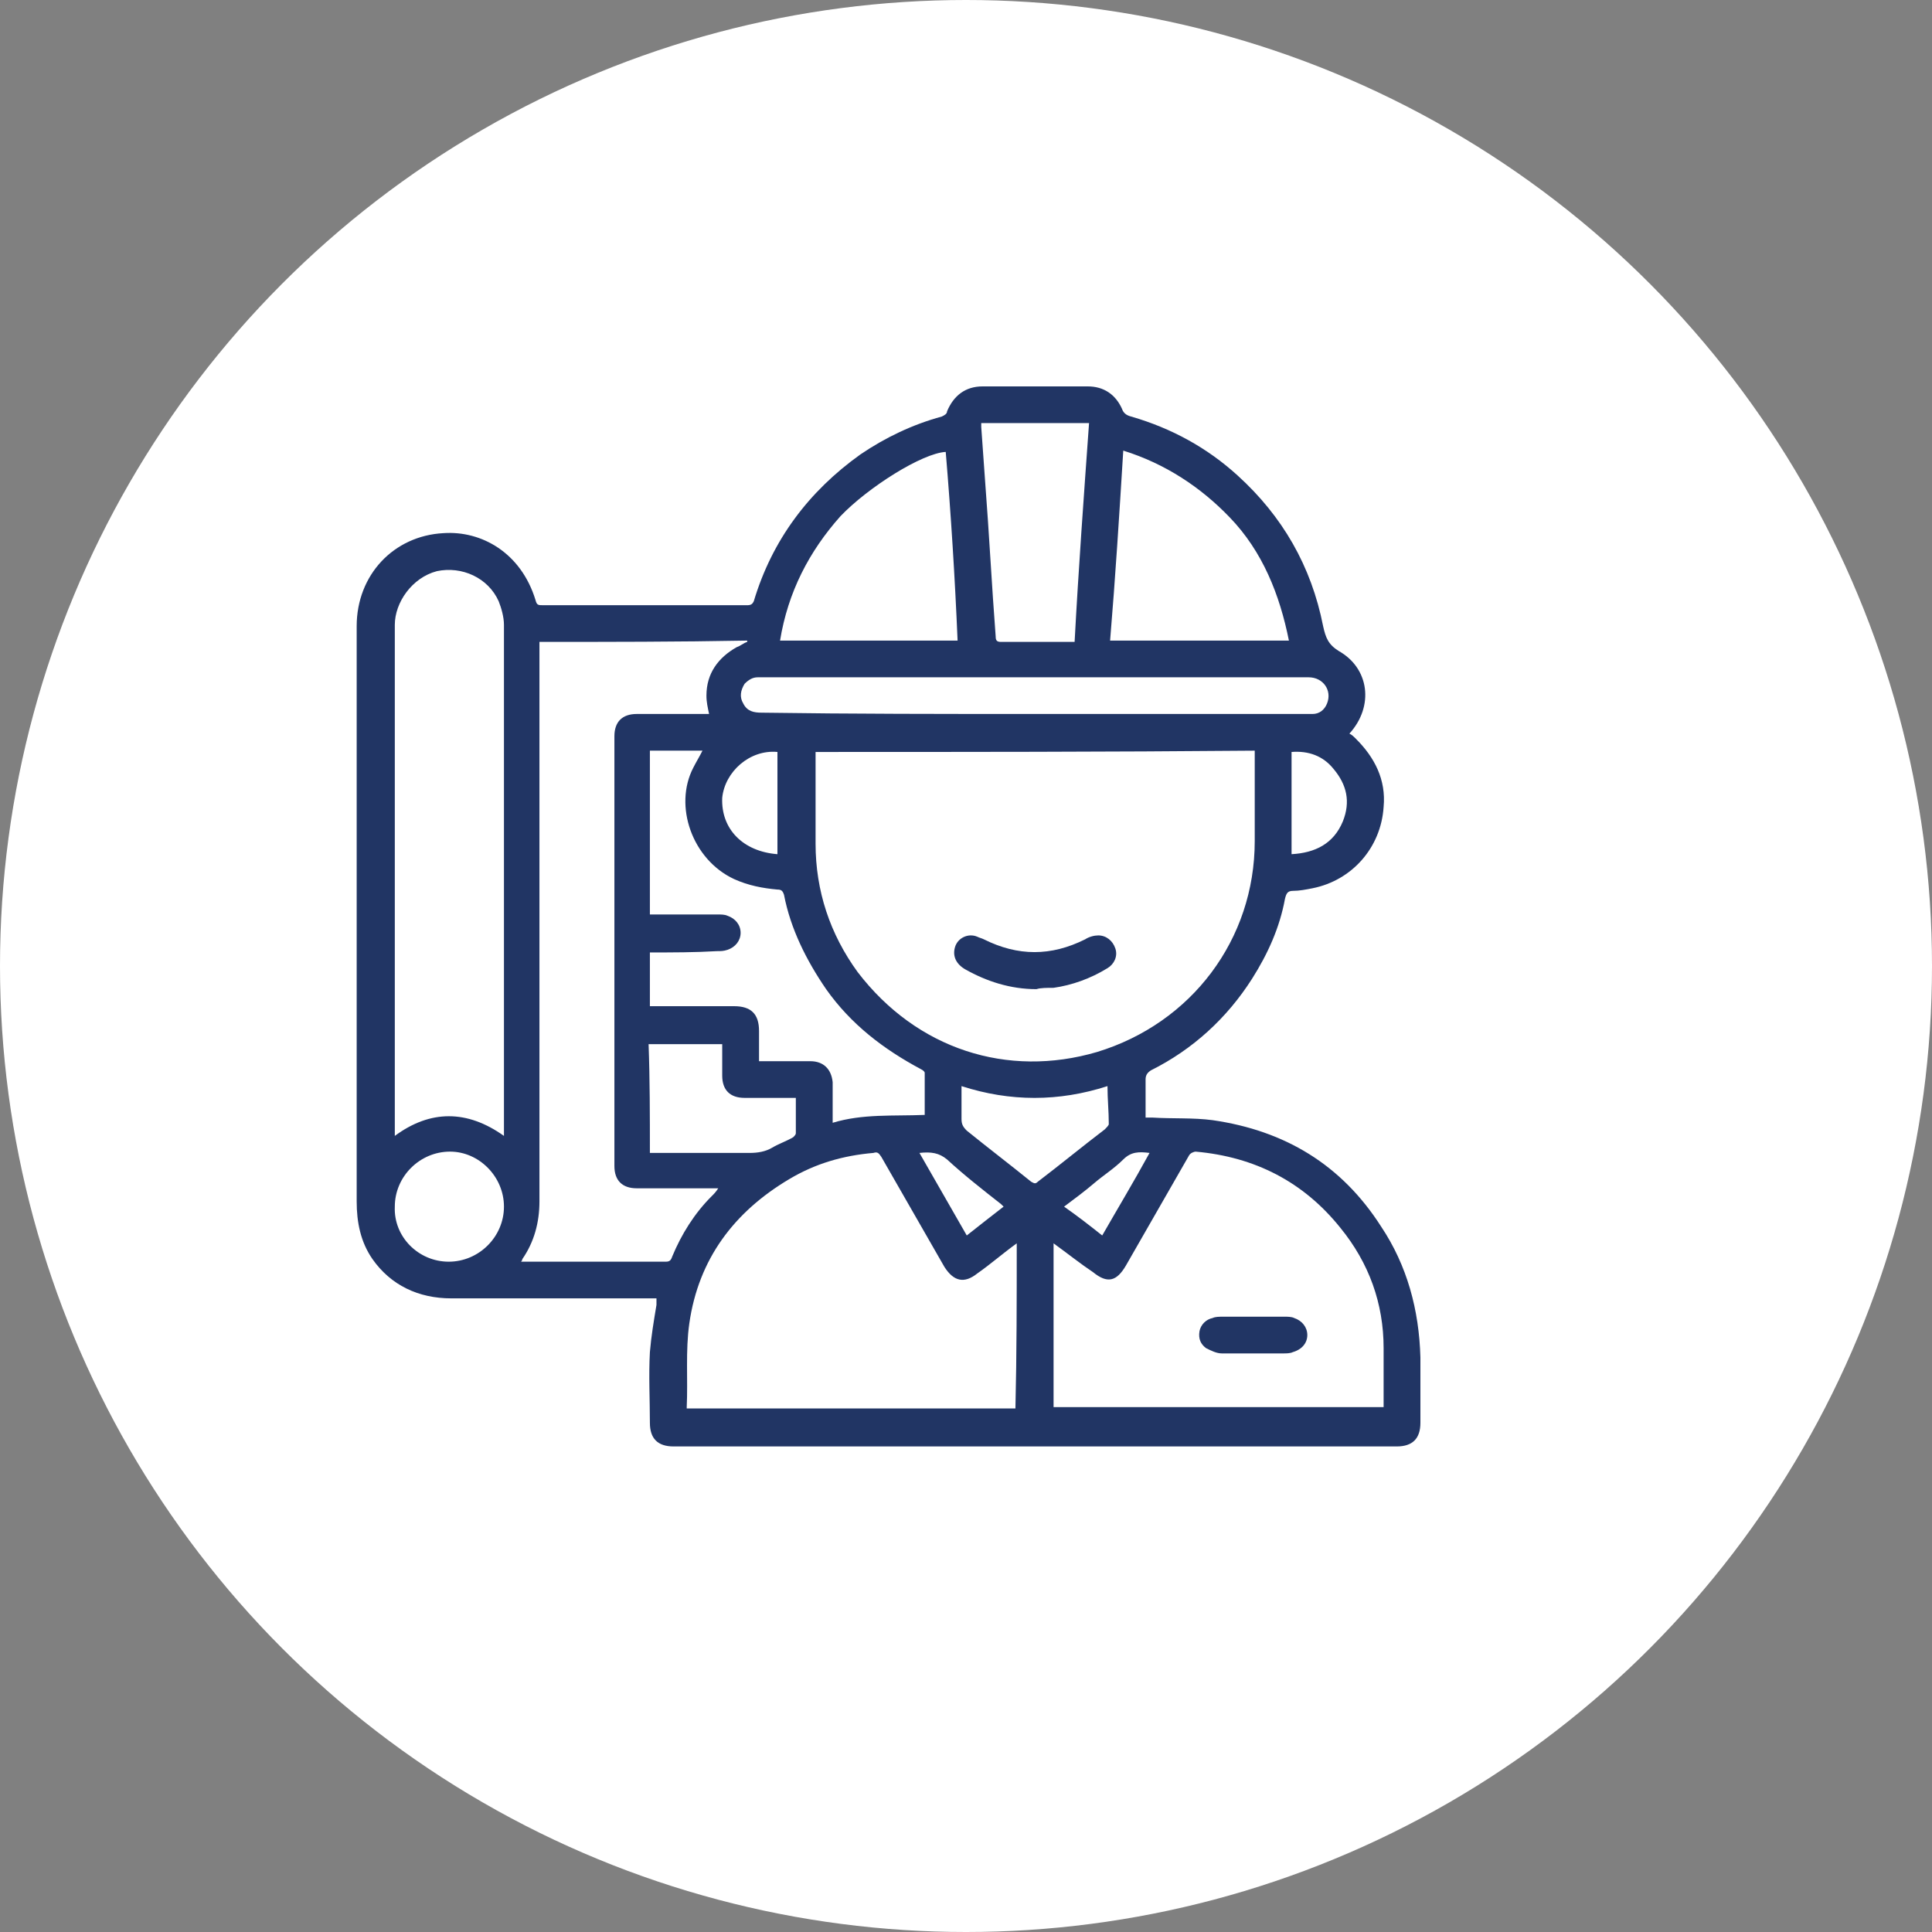
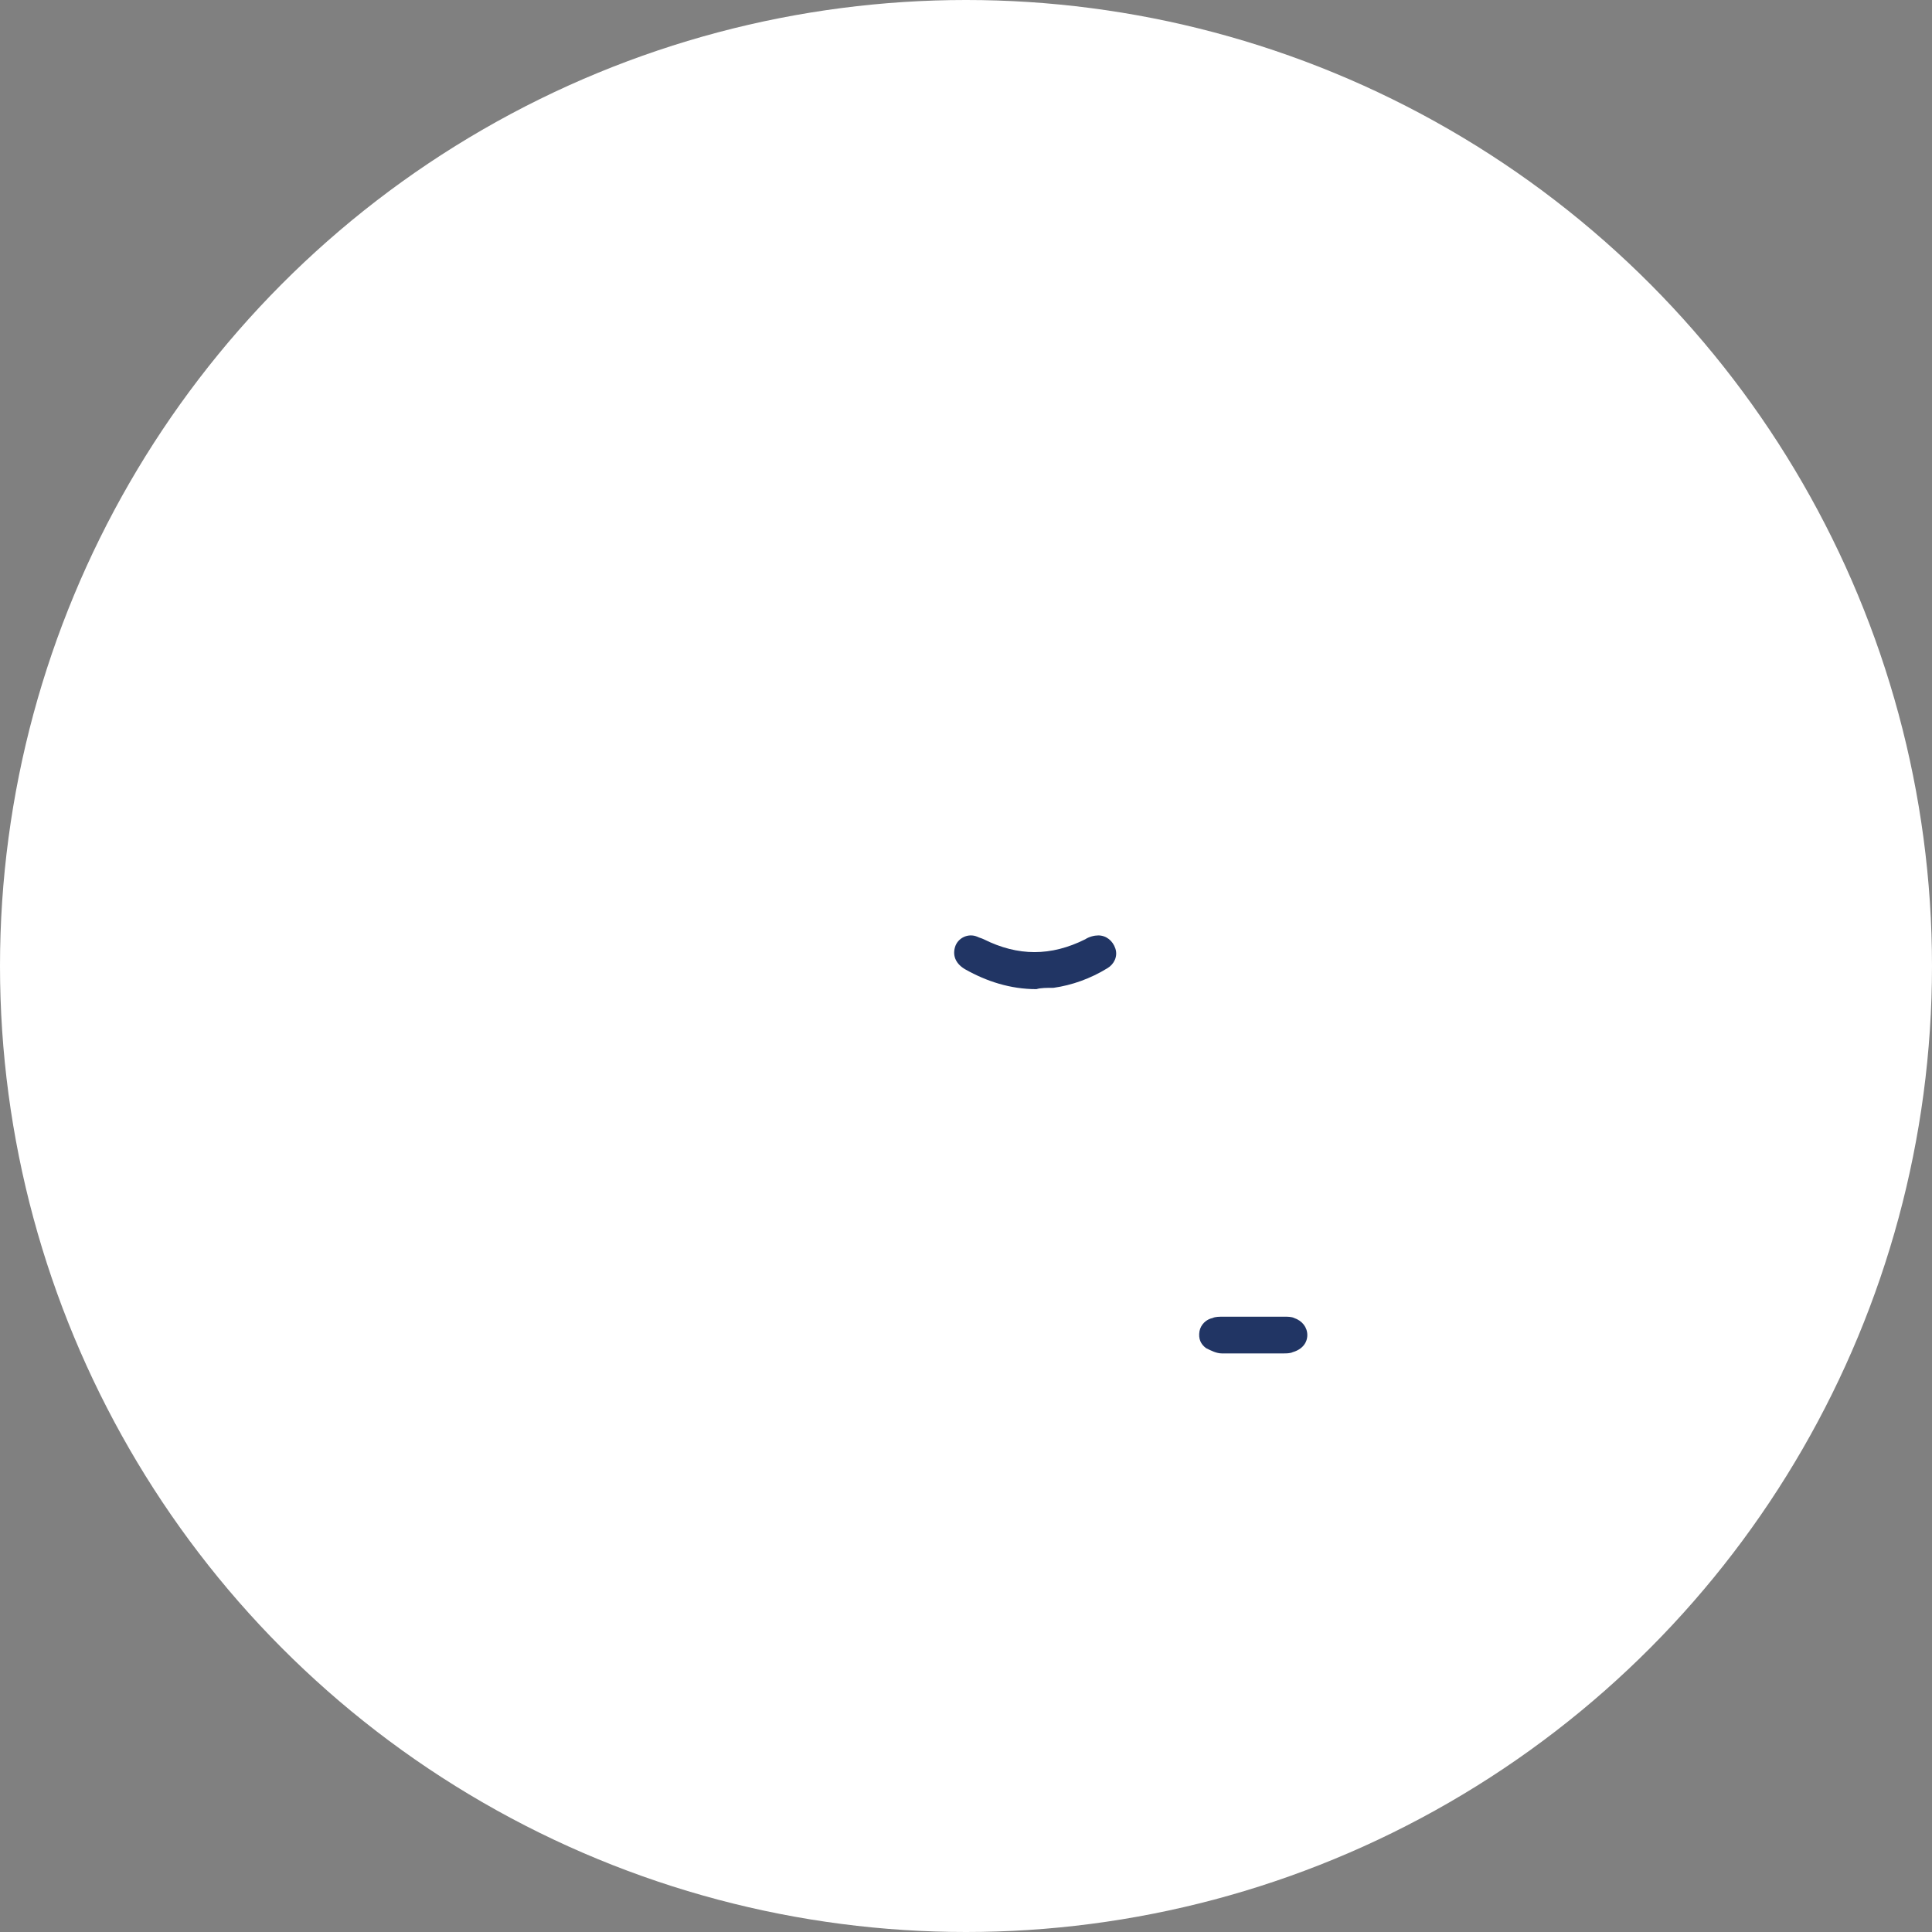
<svg xmlns="http://www.w3.org/2000/svg" width="65" height="65" viewBox="0 0 65 65" fill="none">
  <rect x="0" y="0" width="65" height="65" fill="#808080" stroke="none" />
  <circle cx="32.5" cy="32.5" r="32.5" fill="white" />
-   <path d="M22.086 43.682C21.998 43.682 21.909 43.682 21.821 43.682C19.609 43.682 17.397 43.682 15.185 43.682C14.079 43.682 13.15 43.241 12.531 42.36C12.133 41.786 12 41.125 12 40.42C12 35.042 12 29.664 12 24.285C12 23.227 12 22.125 12 21.067C12 19.348 13.239 18.026 14.92 17.937C16.203 17.849 17.53 18.599 18.016 20.186C18.061 20.362 18.105 20.362 18.282 20.362C20.582 20.362 22.838 20.362 25.139 20.362C25.271 20.362 25.316 20.318 25.36 20.23C25.979 18.158 27.218 16.527 28.943 15.292C29.784 14.719 30.712 14.278 31.686 14.014C31.774 13.97 31.863 13.926 31.863 13.838C32.084 13.309 32.482 13 33.057 13C34.252 13 35.402 13 36.596 13C37.127 13 37.525 13.264 37.746 13.749C37.791 13.882 37.879 13.97 38.056 14.014C39.427 14.411 40.622 15.072 41.639 15.998C43.143 17.364 44.116 19.039 44.515 21.067C44.603 21.464 44.691 21.684 45.045 21.905C46.063 22.478 46.24 23.756 45.399 24.682C45.488 24.726 45.532 24.77 45.62 24.858C46.24 25.476 46.638 26.225 46.55 27.151C46.461 28.517 45.488 29.619 44.161 29.884C43.94 29.928 43.718 29.972 43.497 29.972C43.32 29.972 43.276 30.06 43.232 30.237C43.055 31.206 42.657 32.088 42.126 32.926C41.285 34.248 40.135 35.306 38.719 36.012C38.587 36.1 38.542 36.188 38.542 36.32C38.542 36.717 38.542 37.158 38.542 37.599C38.631 37.599 38.675 37.599 38.764 37.599C39.471 37.643 40.135 37.599 40.799 37.687C43.232 38.039 45.134 39.186 46.461 41.258C47.346 42.58 47.744 44.079 47.788 45.666C47.788 46.415 47.788 47.165 47.788 47.87C47.788 48.399 47.523 48.664 46.992 48.664C38.896 48.664 30.801 48.664 22.661 48.664C22.13 48.664 21.865 48.399 21.865 47.87C21.865 47.077 21.821 46.283 21.865 45.49C21.909 44.961 21.998 44.432 22.086 43.903C22.086 43.77 22.086 43.77 22.086 43.682ZM27.439 25.299C27.439 26.357 27.439 27.371 27.439 28.385C27.439 29.972 27.925 31.427 28.855 32.705C30.845 35.306 33.898 36.276 36.906 35.394C40.091 34.425 42.214 31.603 42.214 28.297C42.214 27.371 42.214 26.445 42.214 25.476C42.214 25.387 42.214 25.343 42.214 25.255C37.26 25.299 32.349 25.299 27.439 25.299ZM34.207 41.831C33.721 42.183 33.322 42.536 32.88 42.844C32.438 43.197 32.084 43.109 31.774 42.624C31.066 41.39 30.359 40.156 29.651 38.921C29.562 38.789 29.518 38.745 29.385 38.789C28.368 38.877 27.439 39.142 26.554 39.67C24.696 40.773 23.502 42.36 23.192 44.52C23.059 45.446 23.148 46.415 23.104 47.341C23.104 47.341 23.104 47.341 23.104 47.385C26.775 47.385 30.491 47.385 34.163 47.385C34.207 45.534 34.207 43.726 34.207 41.831ZM35.446 41.831C35.446 43.682 35.446 45.534 35.446 47.341C39.162 47.341 42.834 47.341 46.55 47.341C46.55 46.68 46.55 46.019 46.55 45.357C46.55 43.858 46.063 42.492 45.09 41.302C43.851 39.759 42.214 38.921 40.224 38.745C40.179 38.745 40.047 38.789 40.002 38.877C39.294 40.111 38.587 41.346 37.879 42.58C37.569 43.109 37.26 43.197 36.773 42.8C36.375 42.536 35.932 42.183 35.446 41.831ZM16.955 38.216C16.955 38.128 16.955 38.039 16.955 37.995C16.955 32.353 16.955 26.666 16.955 21.023C16.955 20.759 16.866 20.45 16.778 20.23C16.424 19.436 15.539 19.039 14.698 19.216C13.858 19.436 13.283 20.274 13.283 21.023C13.283 26.666 13.283 32.353 13.283 37.995C13.283 38.084 13.283 38.128 13.283 38.216C14.477 37.334 15.716 37.334 16.955 38.216ZM18.149 21.596C18.149 21.684 18.149 21.773 18.149 21.861C18.149 28.032 18.149 34.248 18.149 40.42C18.149 41.125 17.972 41.786 17.574 42.36C17.574 42.36 17.574 42.404 17.53 42.448C17.574 42.448 17.574 42.448 17.618 42.448C19.211 42.448 20.803 42.448 22.396 42.448C22.529 42.448 22.573 42.404 22.617 42.272C22.927 41.522 23.369 40.817 23.944 40.244C24.033 40.156 24.077 40.111 24.165 39.979C24.033 39.979 23.988 39.979 23.9 39.979C23.059 39.979 22.263 39.979 21.423 39.979C20.936 39.979 20.671 39.715 20.671 39.23C20.671 34.425 20.671 29.619 20.671 24.77C20.671 24.285 20.936 24.021 21.423 24.021C22.175 24.021 22.882 24.021 23.634 24.021C23.723 24.021 23.767 24.021 23.856 24.021C23.811 23.8 23.767 23.624 23.767 23.404C23.767 22.654 24.165 22.125 24.785 21.773C24.917 21.729 25.006 21.64 25.139 21.596V21.552C22.794 21.596 20.494 21.596 18.149 21.596ZM21.865 32.044C21.865 32.661 21.865 33.278 21.865 33.852C21.909 33.852 21.909 33.852 21.909 33.852C22.838 33.852 23.767 33.852 24.696 33.852C25.271 33.852 25.537 34.116 25.537 34.689C25.537 34.998 25.537 35.35 25.537 35.703C25.625 35.703 25.669 35.703 25.758 35.703C26.244 35.703 26.775 35.703 27.262 35.703C27.704 35.703 27.97 35.968 28.014 36.408C28.014 36.629 28.014 36.849 28.014 37.026C28.014 37.246 28.014 37.51 28.014 37.775C29.031 37.466 30.049 37.554 31.111 37.51C31.111 37.026 31.111 36.585 31.111 36.1C31.111 36.056 31.066 36.012 30.978 35.968C29.739 35.306 28.633 34.469 27.793 33.278C27.129 32.309 26.598 31.251 26.377 30.104C26.333 29.972 26.289 29.928 26.156 29.928C25.669 29.884 25.183 29.796 24.696 29.575C23.281 28.914 22.661 27.107 23.325 25.828C23.413 25.652 23.546 25.432 23.634 25.255C23.015 25.255 22.44 25.255 21.865 25.255C21.865 27.107 21.865 28.914 21.865 30.766C21.953 30.766 21.998 30.766 22.086 30.766C22.75 30.766 23.457 30.766 24.121 30.766C24.254 30.766 24.387 30.766 24.475 30.81C24.74 30.898 24.917 31.118 24.917 31.383C24.917 31.647 24.74 31.868 24.475 31.956C24.342 32 24.254 32 24.121 32C23.369 32.044 22.661 32.044 21.865 32.044ZM37.791 15.16C37.658 17.32 37.525 19.436 37.348 21.552C39.339 21.552 41.33 21.552 43.364 21.552C43.055 20.009 42.48 18.555 41.374 17.408C40.401 16.394 39.206 15.601 37.791 15.16ZM31.818 15.204C31.022 15.248 29.208 16.394 28.279 17.364C27.218 18.555 26.51 19.921 26.244 21.552C28.235 21.552 30.226 21.552 32.217 21.552C32.128 19.436 31.995 17.32 31.818 15.204ZM34.827 24.021C37.791 24.021 40.754 24.021 43.718 24.021C43.851 24.021 44.028 24.021 44.161 24.021C44.382 24.021 44.559 23.889 44.647 23.668C44.824 23.227 44.515 22.787 44.028 22.787C37.879 22.787 31.73 22.787 25.625 22.787C25.581 22.787 25.537 22.787 25.492 22.787C25.316 22.787 25.183 22.875 25.05 23.007C24.917 23.227 24.873 23.448 25.006 23.668C25.139 23.933 25.36 23.977 25.625 23.977C28.677 24.021 31.73 24.021 34.827 24.021ZM36.64 14.234C35.446 14.234 34.207 14.234 33.013 14.234C33.013 14.278 33.013 14.322 33.013 14.367C33.057 14.984 33.101 15.601 33.145 16.218C33.278 17.937 33.367 19.701 33.499 21.42C33.499 21.552 33.544 21.596 33.676 21.596C34.473 21.596 35.225 21.596 36.021 21.596C36.065 21.596 36.109 21.596 36.154 21.596C36.286 19.128 36.463 16.703 36.64 14.234ZM21.865 38.789C21.953 38.789 21.998 38.789 22.086 38.789C23.148 38.789 24.165 38.789 25.227 38.789C25.492 38.789 25.758 38.745 25.979 38.612C26.2 38.48 26.466 38.392 26.687 38.26C26.731 38.216 26.775 38.172 26.775 38.128C26.775 37.731 26.775 37.334 26.775 36.937C26.687 36.937 26.598 36.937 26.554 36.937C26.067 36.937 25.581 36.937 25.05 36.937C24.563 36.937 24.298 36.673 24.298 36.188C24.298 36.012 24.298 35.791 24.298 35.615C24.298 35.438 24.298 35.306 24.298 35.13C23.457 35.13 22.661 35.13 21.821 35.13C21.865 36.32 21.865 37.554 21.865 38.789ZM15.097 42.448C16.114 42.448 16.955 41.61 16.955 40.596C16.955 39.582 16.114 38.745 15.141 38.745C14.123 38.745 13.283 39.582 13.283 40.596C13.239 41.61 14.079 42.448 15.097 42.448ZM37.26 36.541C35.623 37.07 33.986 37.07 32.349 36.541C32.349 36.937 32.349 37.29 32.349 37.643C32.349 37.819 32.394 37.907 32.526 38.039C33.234 38.612 33.986 39.186 34.694 39.759C34.782 39.803 34.827 39.847 34.915 39.759C35.667 39.186 36.419 38.568 37.171 37.995C37.215 37.951 37.304 37.863 37.304 37.819C37.304 37.378 37.26 36.981 37.26 36.541ZM26.156 28.738C26.156 27.592 26.156 26.445 26.156 25.299C25.227 25.211 24.387 25.961 24.298 26.842C24.254 27.9 25.006 28.65 26.156 28.738ZM43.453 28.738C44.249 28.694 44.868 28.385 45.178 27.636C45.444 26.974 45.311 26.401 44.868 25.872C44.515 25.432 44.028 25.255 43.453 25.299C43.453 26.445 43.453 27.592 43.453 28.738ZM30.934 38.789C31.465 39.715 31.995 40.64 32.526 41.566C32.969 41.214 33.367 40.905 33.765 40.596C33.721 40.552 33.721 40.552 33.676 40.508C33.057 40.023 32.438 39.538 31.863 39.009C31.597 38.789 31.332 38.745 30.934 38.789ZM37.083 41.566C37.614 40.64 38.144 39.759 38.675 38.789C38.321 38.745 38.056 38.745 37.791 39.009C37.481 39.318 37.127 39.538 36.817 39.803C36.508 40.067 36.154 40.332 35.8 40.596C36.242 40.905 36.64 41.214 37.083 41.566Z" fill="#213564" />
  <path d="M34.871 33.279C33.986 33.279 33.19 33.014 32.482 32.617C32.173 32.441 32.04 32.176 32.129 31.868C32.217 31.559 32.571 31.383 32.88 31.515C32.969 31.559 33.013 31.559 33.102 31.603C34.252 32.176 35.358 32.176 36.508 31.603C36.641 31.515 36.818 31.471 36.95 31.471C37.216 31.471 37.437 31.647 37.525 31.912C37.614 32.176 37.481 32.441 37.26 32.573C36.685 32.926 36.066 33.146 35.446 33.234C35.225 33.234 35.004 33.234 34.871 33.279Z" fill="#213564" />
  <path d="M42.214 45.534C41.86 45.534 41.462 45.534 41.108 45.534C40.931 45.534 40.754 45.446 40.577 45.357C40.4 45.225 40.312 45.049 40.356 44.784C40.4 44.564 40.577 44.388 40.798 44.343C40.887 44.299 41.02 44.299 41.152 44.299C41.86 44.299 42.568 44.299 43.231 44.299C43.32 44.299 43.453 44.299 43.541 44.343C43.806 44.432 43.983 44.652 43.983 44.916C43.983 45.181 43.806 45.401 43.497 45.49C43.408 45.534 43.276 45.534 43.187 45.534C42.922 45.534 42.568 45.534 42.214 45.534Z" fill="#213564" />
</svg>